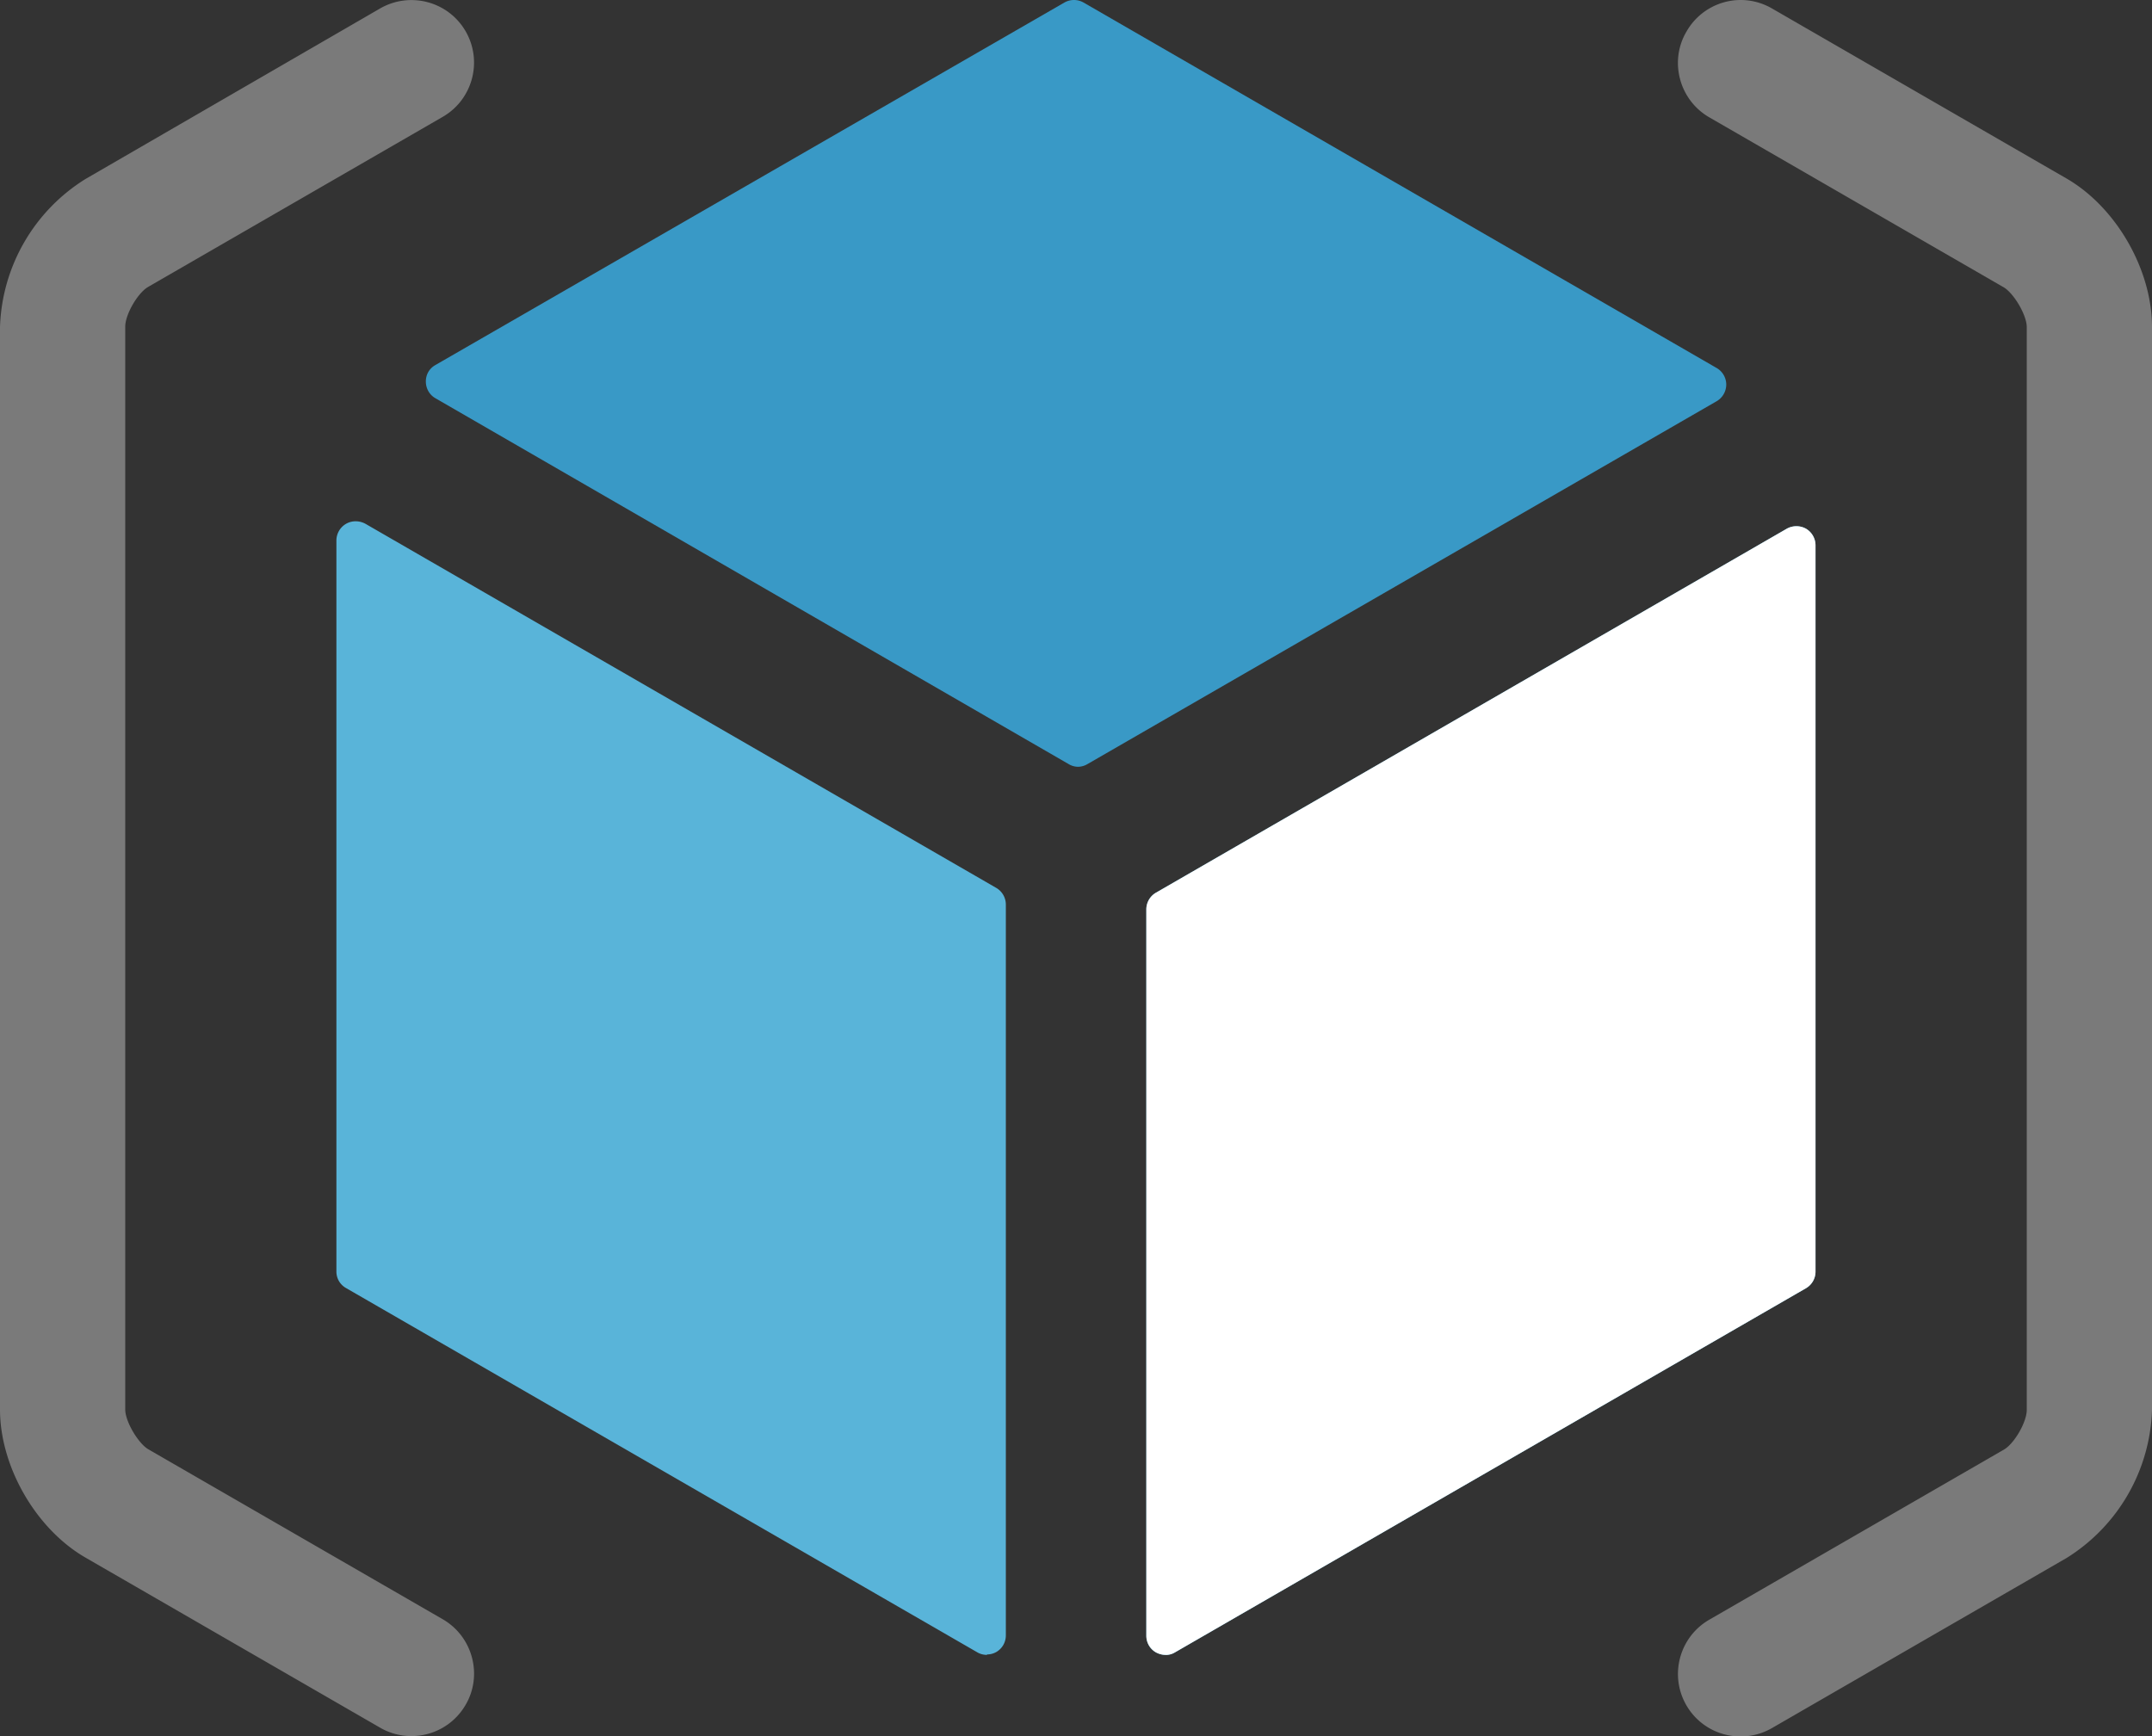
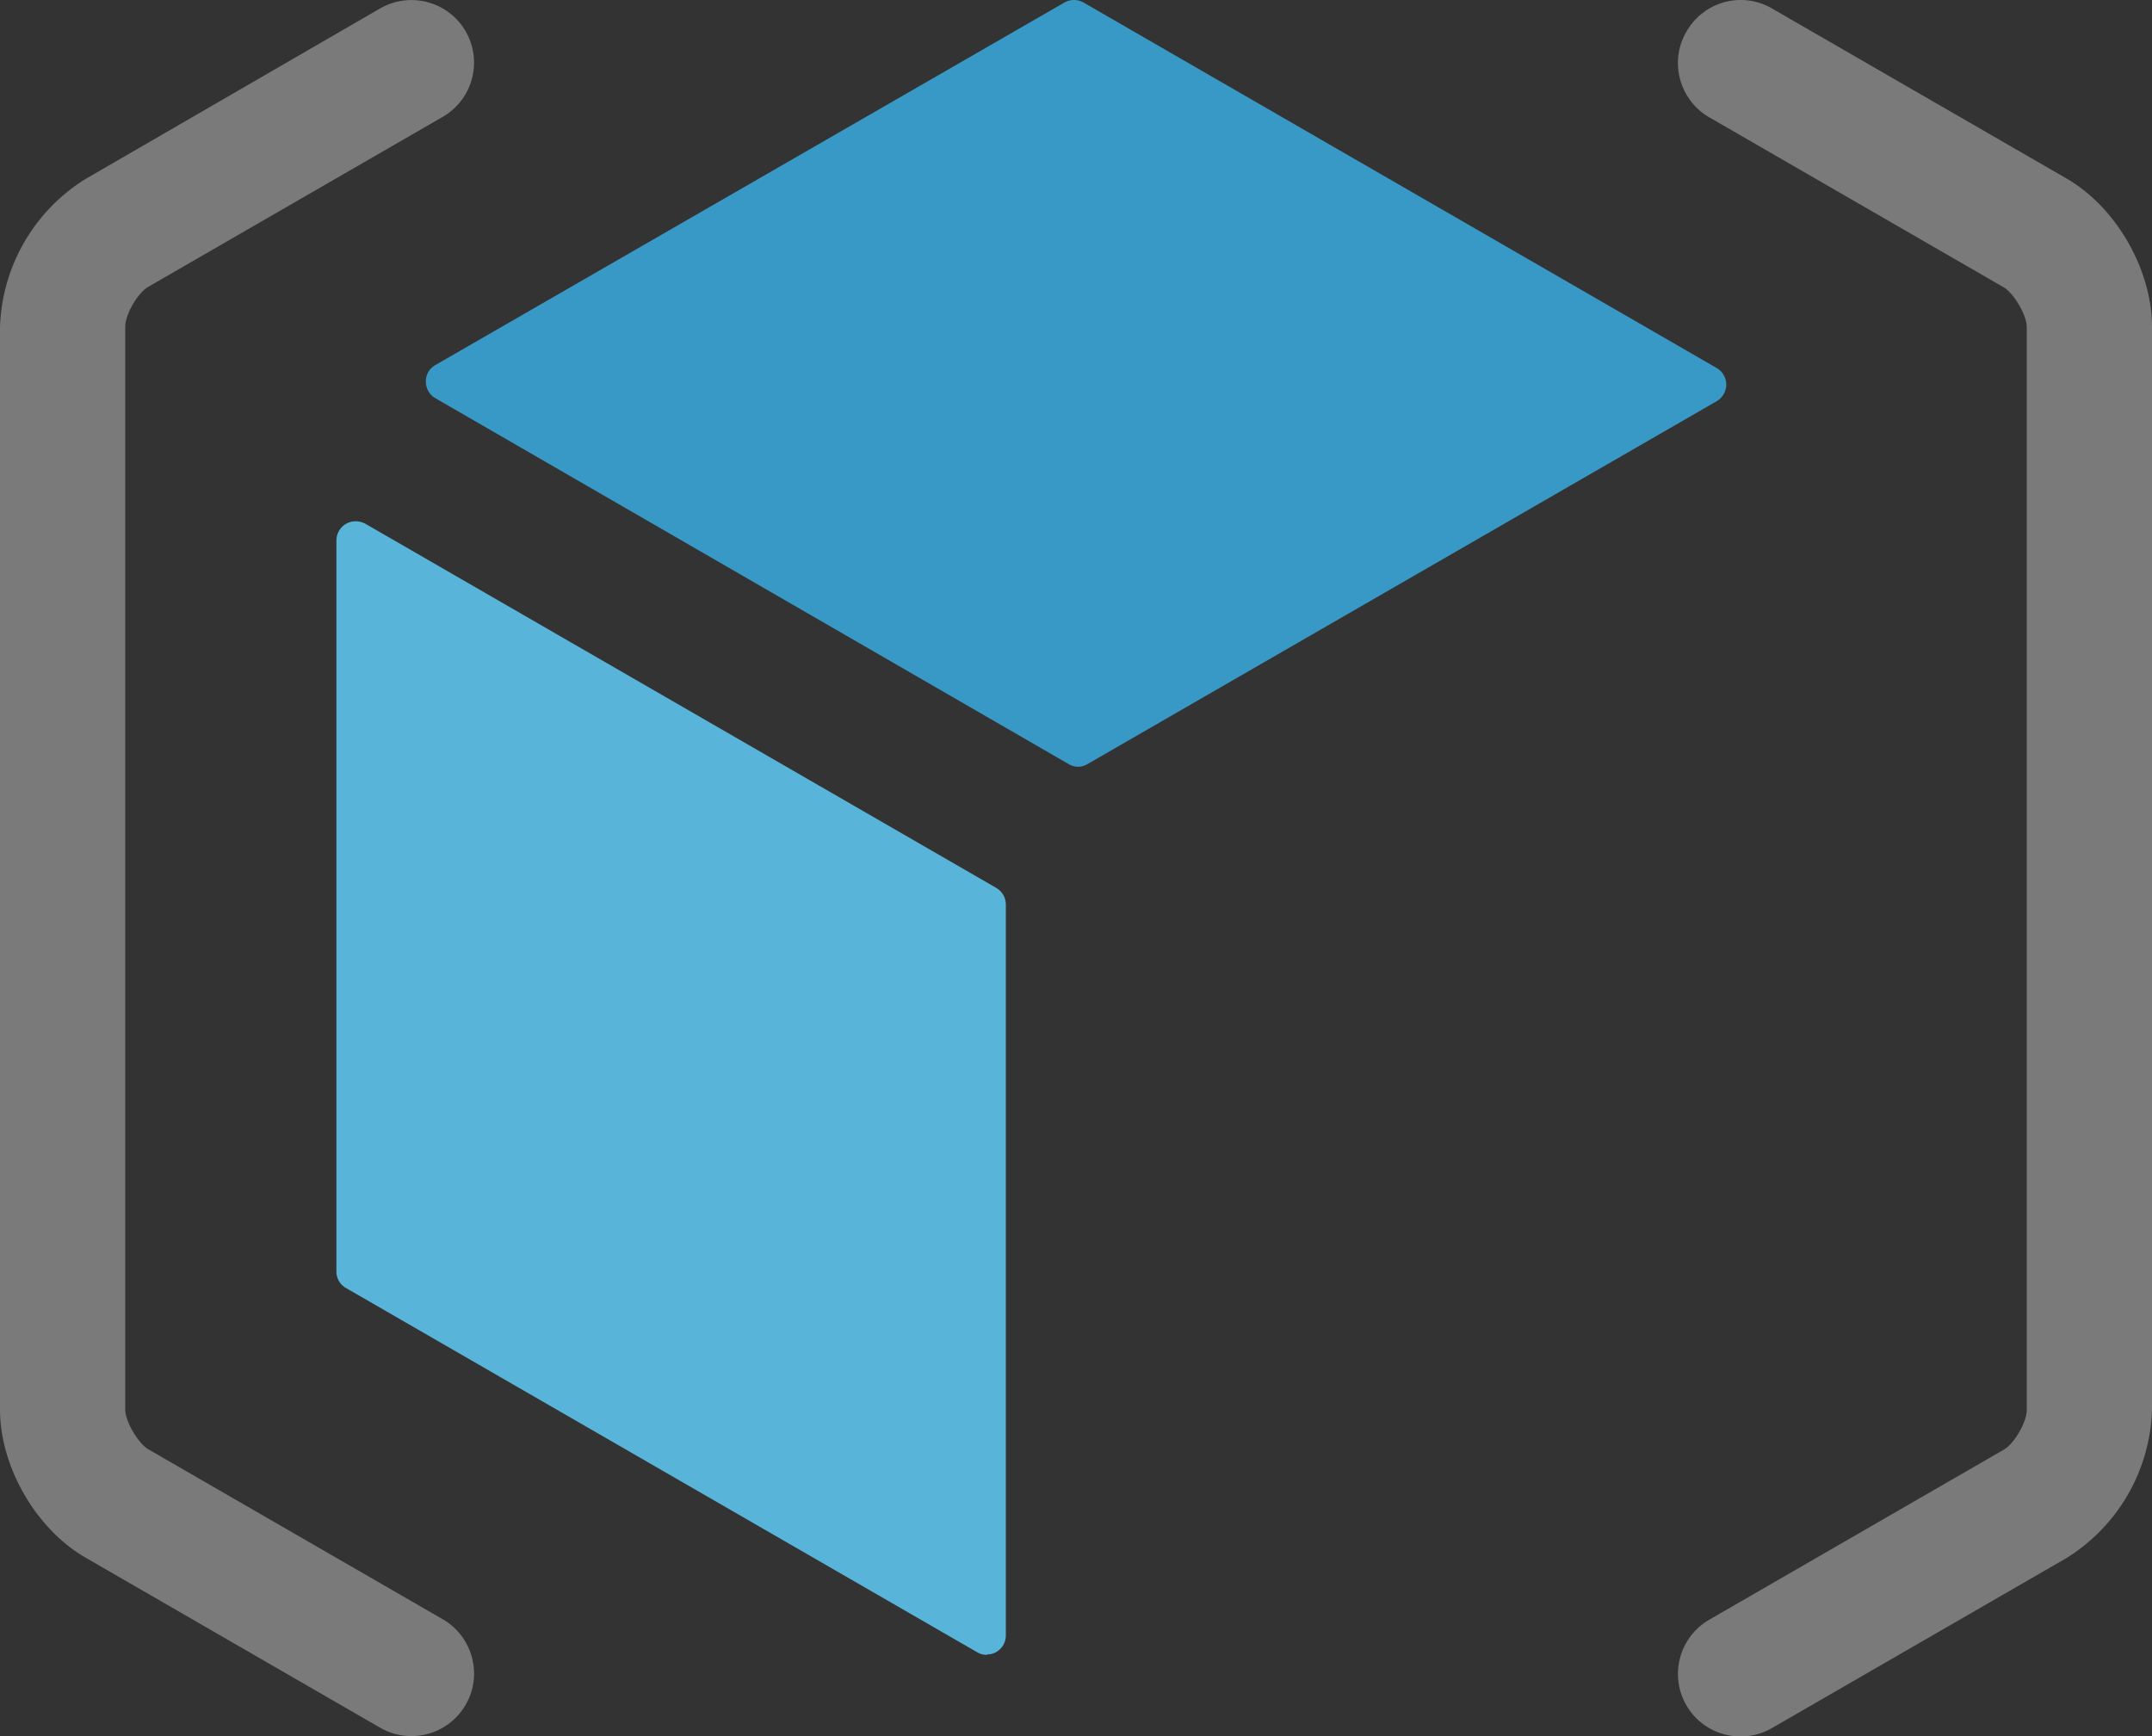
<svg xmlns="http://www.w3.org/2000/svg" xmlns:xlink="http://www.w3.org/1999/xlink" width="50" height="40.342">
  <rect width="100%" height="100%" fill="#333333" stroke="none" />
  <path d="M25.047 17.818a.43.43 0 0 1-.22-.064l-14.71-8.5c-.14-.08-.223-.228-.223-.39s.083-.304.223-.382L24.732.058a.45.45 0 0 1 .442 0l14.714 8.495c.133.078.22.224.22.382a.45.45 0 0 1-.221.387l-14.62 8.433a.44.44 0 0 1-.222.063" fill="#3999c6" />
  <g fill="#59b4d9">
    <path d="M22.932 38.455c-.08 0-.158-.02-.226-.06L8.042 29.932c-.142-.08-.226-.224-.226-.386V12.56a.45.45 0 0 1 .226-.389c.134-.077.306-.077.448 0l14.662 8.464a.45.45 0 0 1 .218.387V38c0 .163-.083.305-.218.386a.44.44 0 0 1-.22.059" />
    <use xlink:href="#B" />
  </g>
  <use xlink:href="#B" opacity=".5" fill="#fff" />
  <path d="M9.558 40.342a1.45 1.45 0 0 1-.726-.195l-6.845-3.952C.835 35.53 0 34.082 0 32.753V7.6a4.21 4.21 0 0 1 1.987-3.441L8.832.196c.697-.4 1.586-.163 1.987.532s.163 1.585-.532 1.987L3.442 6.667c-.243.14-.532.64-.532.922v25.164c0 .28.3.782.532.922l6.845 3.952c.696.402.934 1.3.532 1.987-.27.467-.758.728-1.26.728zM40.442 0a1.45 1.45 0 0 1 .726.195l6.845 3.952C49.165 4.813 50 6.26 50 7.6v25.164a4.21 4.21 0 0 1-1.987 3.441l-6.845 3.952c-.697.4-1.586.163-1.987-.532s-.163-1.585.532-1.987l6.845-3.952c.243-.14.532-.64.532-.922V7.6c0-.28-.3-.782-.532-.922l-6.845-3.952c-.696-.402-.934-1.3-.532-1.987A1.45 1.45 0 0 1 40.442 0z" fill="#7a7a7a" />
  <defs>
-     <path id="B" d="M27.08 38.455c-.075 0-.152-.02-.226-.06-.136-.08-.22-.223-.22-.386V21.133a.45.45 0 0 1 .22-.387l14.66-8.46a.46.46 0 0 1 .448 0 .45.45 0 0 1 .22.385v16.877c0 .162-.085.306-.22.386l-14.665 8.464a.4.4 0 0 1-.217.058" />
-   </defs>
+     </defs>
</svg>